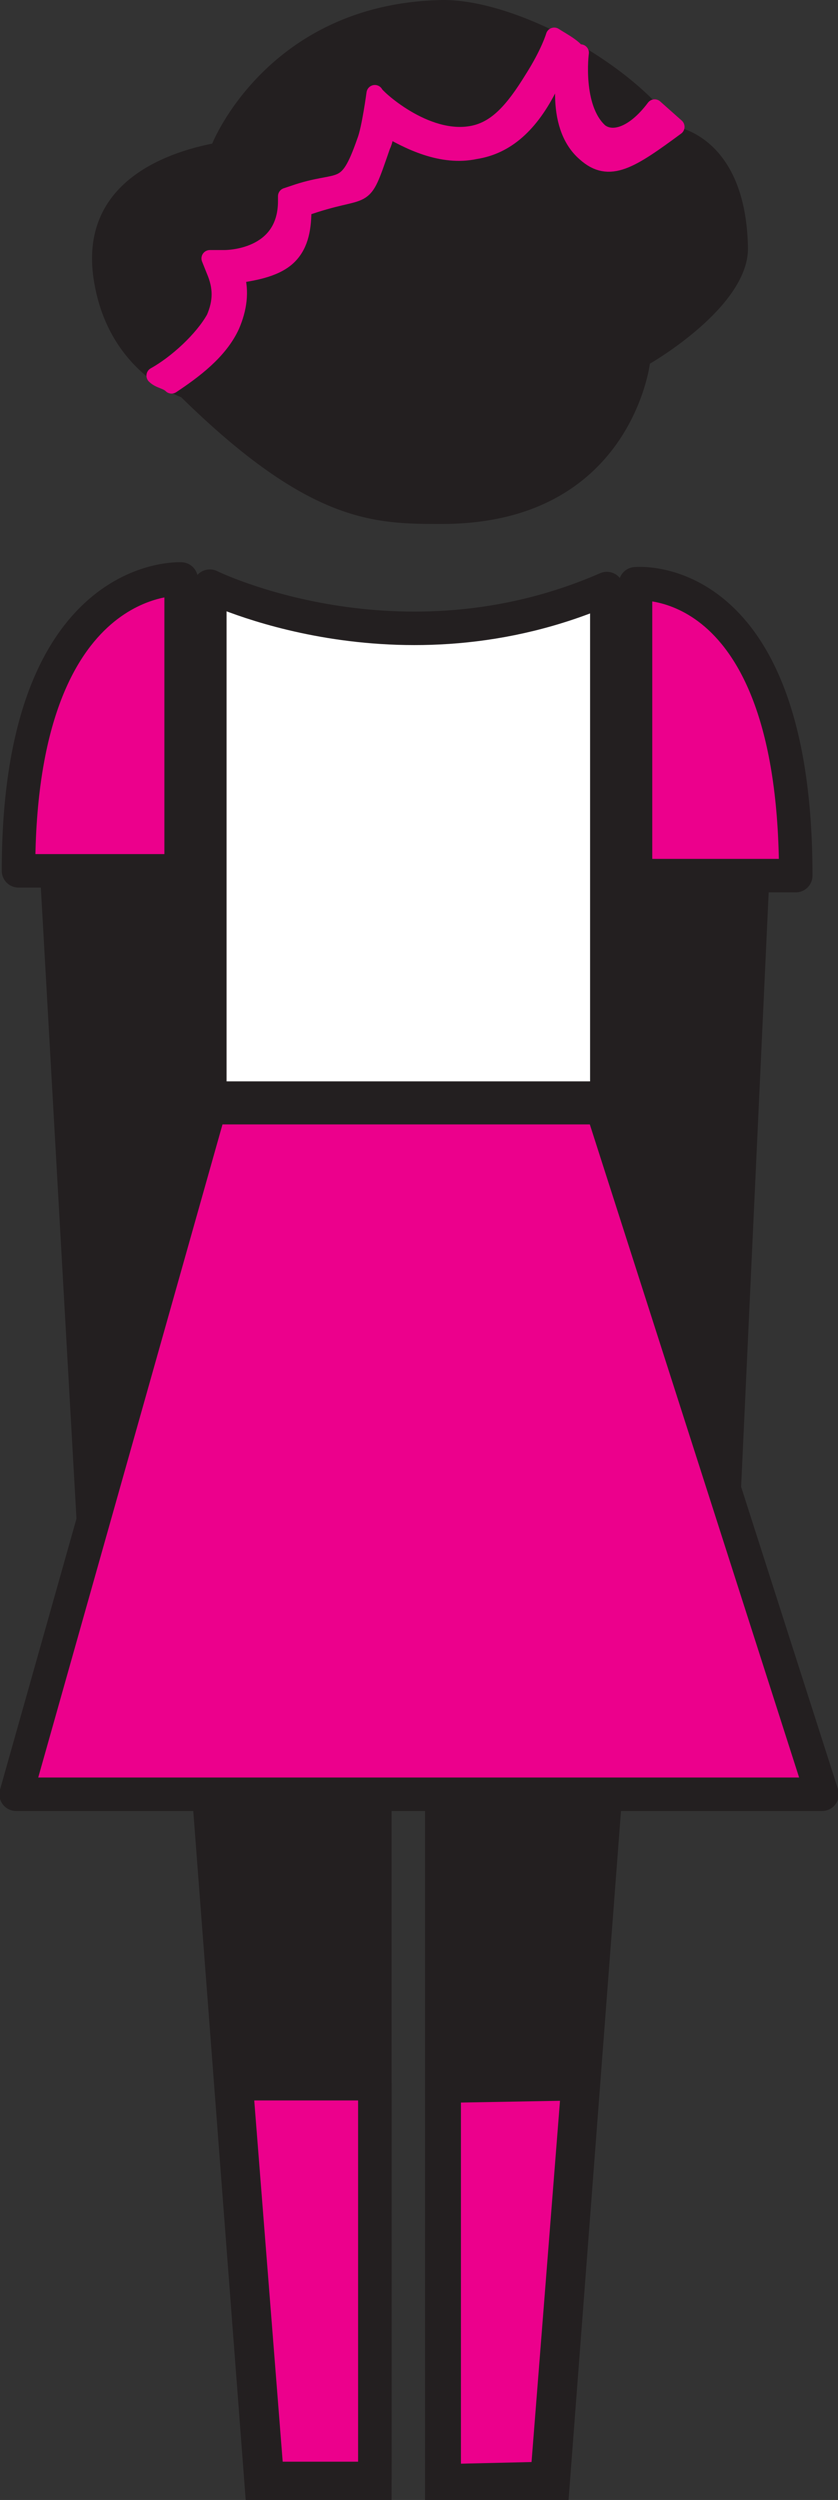
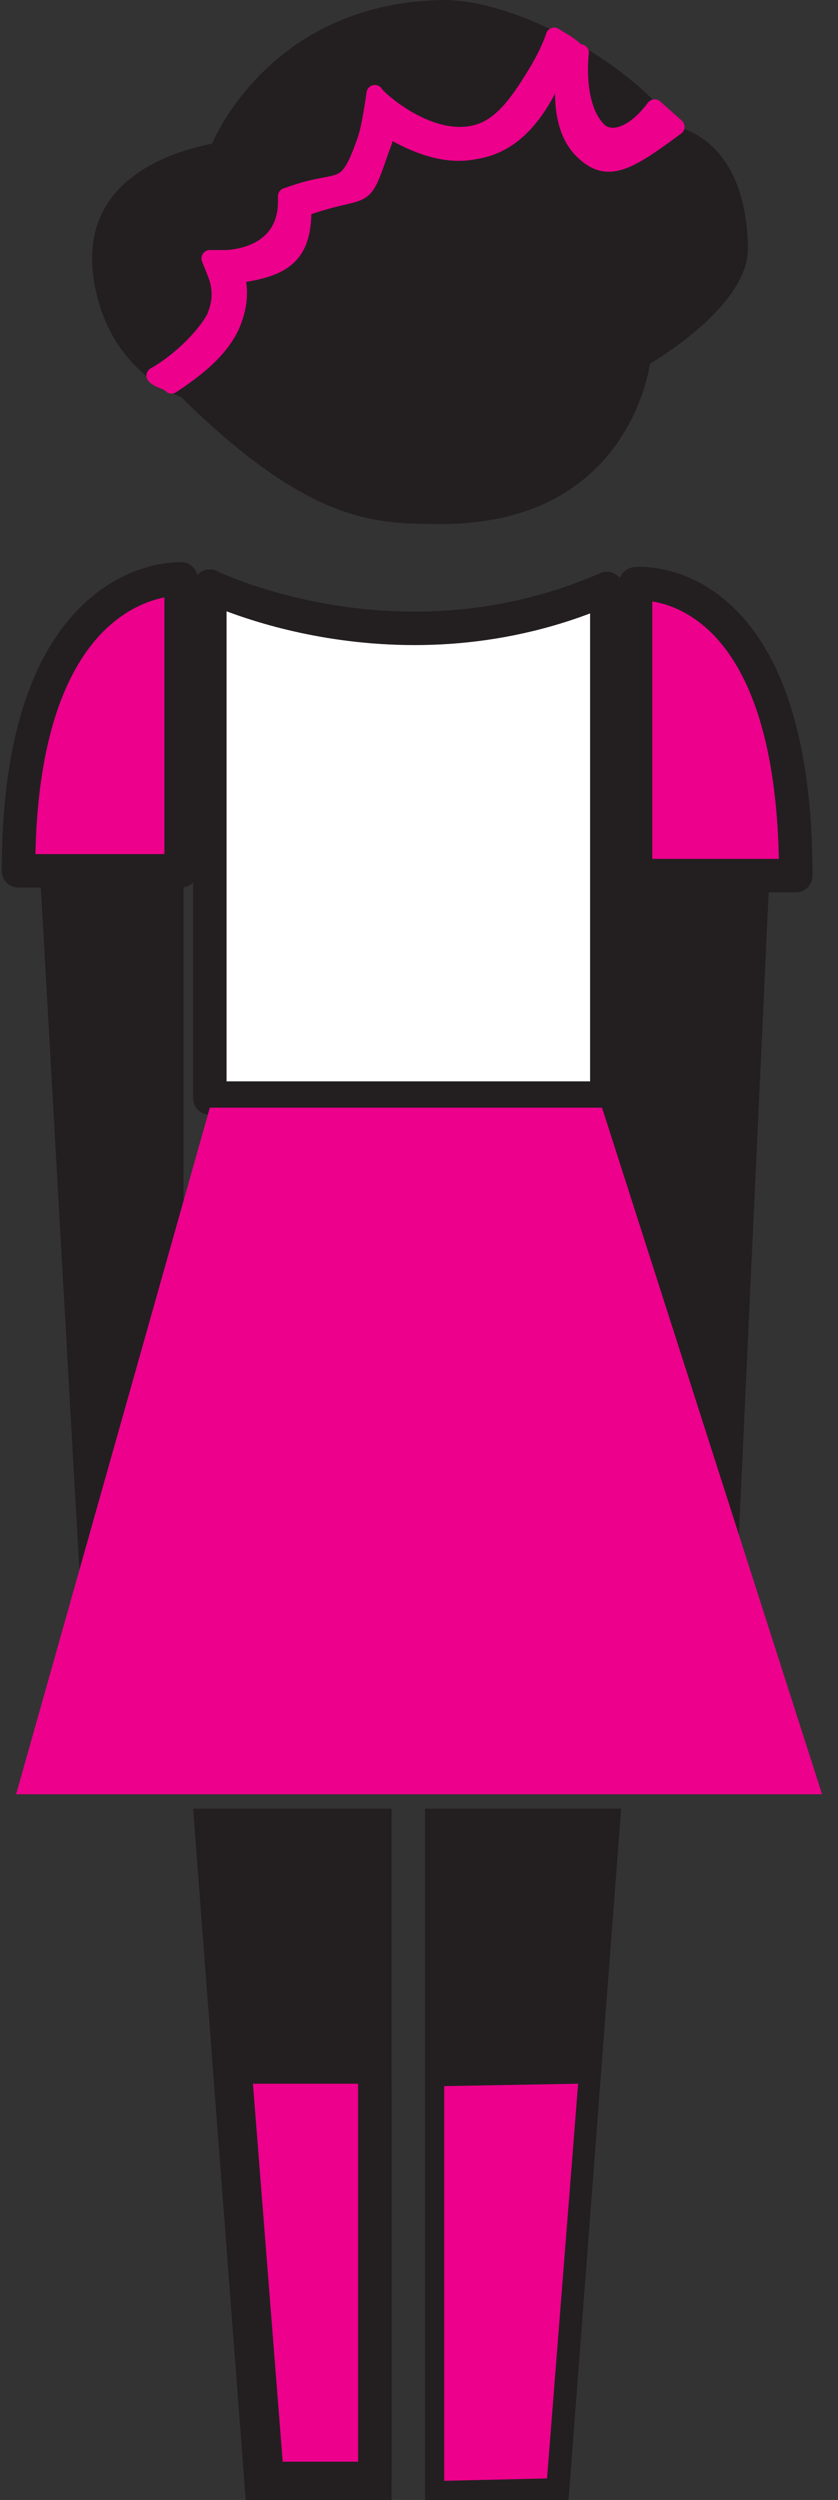
<svg xmlns="http://www.w3.org/2000/svg" width="262.802" height="783.771">
  <rect width="100%" height="100%" fill="#333333" stroke="none" />
  <path fill="#231f20" fill-rule="evenodd" d="m194.053 501.021-11.25-227.25 54 .75-9.75 226.5h-33" />
  <path fill="#231f20" fill-rule="evenodd" d="m198.553 501.021-11.25-227.25 54 .75-10.5 226.5h-32.25m-132-456s17.25-43.5 71.25-45c22.5-.75 59.25 18.75 74.25 39.75 0 0 21.75 3 22.5 37.5.75 18.75-30.75 36.75-30.75 36.75s-6 50.25-65.25 50.25c-21 0-41.25 0-81.75-39.75 0 0-21.75-7.5-27-34.5-6-30 18-41.25 36.75-45" />
  <path fill="#ec008c" fill-rule="evenodd" d="M205.303 33.771c-6.75 9-13.5 10.5-17.25 7.5-8.25-7.5-6-24.75-6-24.75l-.75 1.5c.75-2.25-5.25-5.25-7.5-6.75 0 0-1.5 5.25-6.75 13.5-6 9.75-11.25 15.75-18.75 17.25-15 3-30.75-12-30.75-12.75 0 0-1.5 11.25-3 15-6 17.25-7.5 11.25-22.5 16.5l-2.25.75v1.5c0 18-18.75 18-19.5 18h-4.5l1.5 3.75c2.25 5.25 2.25 9.75 0 15-3.75 6.75-12 14.25-18.75 18 1.5 1.5 3.75 1.5 5.25 3 6.75-4.5 15-10.5 18.75-18.75 2.25-5.25 3-10.5 1.5-15.75 3.75-.75 12-1.5 16.5-6 3.75-3.75 4.5-9 4.5-15 21-7.5 18 0 24.75-19.5.75-1.5 1.5-4.5.75-6 7.5 4.5 18 9.75 28.5 7.5 9.75-1.5 17.25-8.25 23.25-20.25 3-6 4.5-9.75 6-12v3c-.75 1.5-5.25 21 5.25 30 7.5 6.75 14.25 2.25 28.5-8.25l-6.75-6" />
  <path fill="none" stroke="#ec008c" stroke-linecap="round" stroke-linejoin="round" stroke-miterlimit="10" stroke-width="5.25" d="M205.303 33.771c-6.75 9-13.5 10.5-17.25 7.5-8.25-7.5-6-24.75-6-24.75l-.75 1.5c.75-2.25-5.25-5.25-7.5-6.75 0 0-1.5 5.25-6.75 13.5-6 9.75-11.25 15.75-18.75 17.25-15 3-30.75-12-30.75-12.75 0 0-1.5 11.25-3 15-6 17.25-7.5 11.25-22.5 16.5l-2.25.75v1.5c0 18-18.75 18-19.5 18h-4.5l1.5 3.75c2.25 5.25 2.25 9.75 0 15-3.75 6.75-12 14.25-18.75 18 1.5 1.5 3.75 1.5 5.25 3 6.75-4.5 15-10.5 18.75-18.75 2.25-5.25 3-10.5 1.5-15.75 3.75-.75 12-1.5 16.5-6 3.75-3.75 4.5-9 4.5-15 21-7.5 18 0 24.75-19.5.75-1.5 1.5-4.5.75-6 7.5 4.5 18 9.75 28.5 7.5 9.75-1.5 17.25-8.25 23.25-20.25 3-6 4.5-9.75 6-12v3c-.75 1.5-5.25 21 5.25 30 7.5 6.75 14.25 2.25 28.5-8.25zm0 0" />
  <path fill="#fff" fill-rule="evenodd" d="M65.803 183.77v160.5h124.5V184.52c-65.25 28.5-124.5-.75-124.5-.75" />
  <path fill="none" stroke="#231f20" stroke-linecap="round" stroke-linejoin="round" stroke-miterlimit="10" stroke-width="10.5" d="M65.803 183.77v160.5h124.5V184.52c-65.25 28.5-124.5-.75-124.5-.75zm0 0" />
  <path fill="#ec008c" fill-rule="evenodd" d="M56.803 181.52s-51-3-51 91.5h51v-91.5" />
  <path fill="none" stroke="#231f20" stroke-linecap="round" stroke-linejoin="round" stroke-miterlimit="10" stroke-width="10.5" d="M56.803 181.52s-51-3-51 91.5h51Zm0 0" />
  <path fill="#ec008c" fill-rule="evenodd" d="M199.303 183.02s50.25-5.25 50.25 91.5h-50.25v-91.5" />
  <path fill="none" stroke="#231f20" stroke-linecap="round" stroke-linejoin="round" stroke-miterlimit="10" stroke-width="10.5" d="M199.303 183.02s50.25-5.25 50.25 91.5h-50.25zm0 0" />
  <path fill="#231f20" fill-rule="evenodd" d="M57.553 499.521v-225.75h-45l12.75 225.75h32.25" />
-   <path fill="#231f20" fill-rule="evenodd" d="M64.303 501.021v-225.75h-45l12.75 225.75h32.25" />
  <path fill="#ec008c" fill-rule="evenodd" d="m257.803 562.52-69-215.25h-123L5.053 562.52h252.75" />
-   <path fill="none" stroke="#231f20" stroke-linecap="round" stroke-linejoin="round" stroke-miterlimit="10" stroke-width="10.5" d="m257.803 562.52-69-215.25h-123L5.053 562.52zm0 0" />
  <path fill="#231f20" fill-rule="evenodd" d="M122.803 783.77V567.02h-62.25l16.5 216.75h45.75m10.5 0V567.02h61.5l-16.5 216.75h-45" />
  <path fill="#ec008c" fill-rule="evenodd" d="m74.053 653.27 9.75 123.75h33.75V653.27h-43.5" />
-   <path fill="none" stroke="#231f20" stroke-linecap="round" stroke-linejoin="round" stroke-miterlimit="10" stroke-width="10.5" d="m74.053 653.27 9.75 123.75h33.75V653.27zm0 0" />
+   <path fill="none" stroke="#231f20" stroke-linecap="round" stroke-linejoin="round" stroke-miterlimit="10" stroke-width="10.5" d="m74.053 653.27 9.75 123.75h33.75V653.27m0 0" />
  <path fill="#ec008c" fill-rule="evenodd" d="m181.303 653.27-9.75 123.75-32.25.75V654.02l42-.75" />
-   <path fill="none" stroke="#231f20" stroke-linecap="round" stroke-linejoin="round" stroke-miterlimit="10" stroke-width="10.5" d="m181.303 653.27-9.75 123.75-32.25.75V654.02zm0 0" />
</svg>